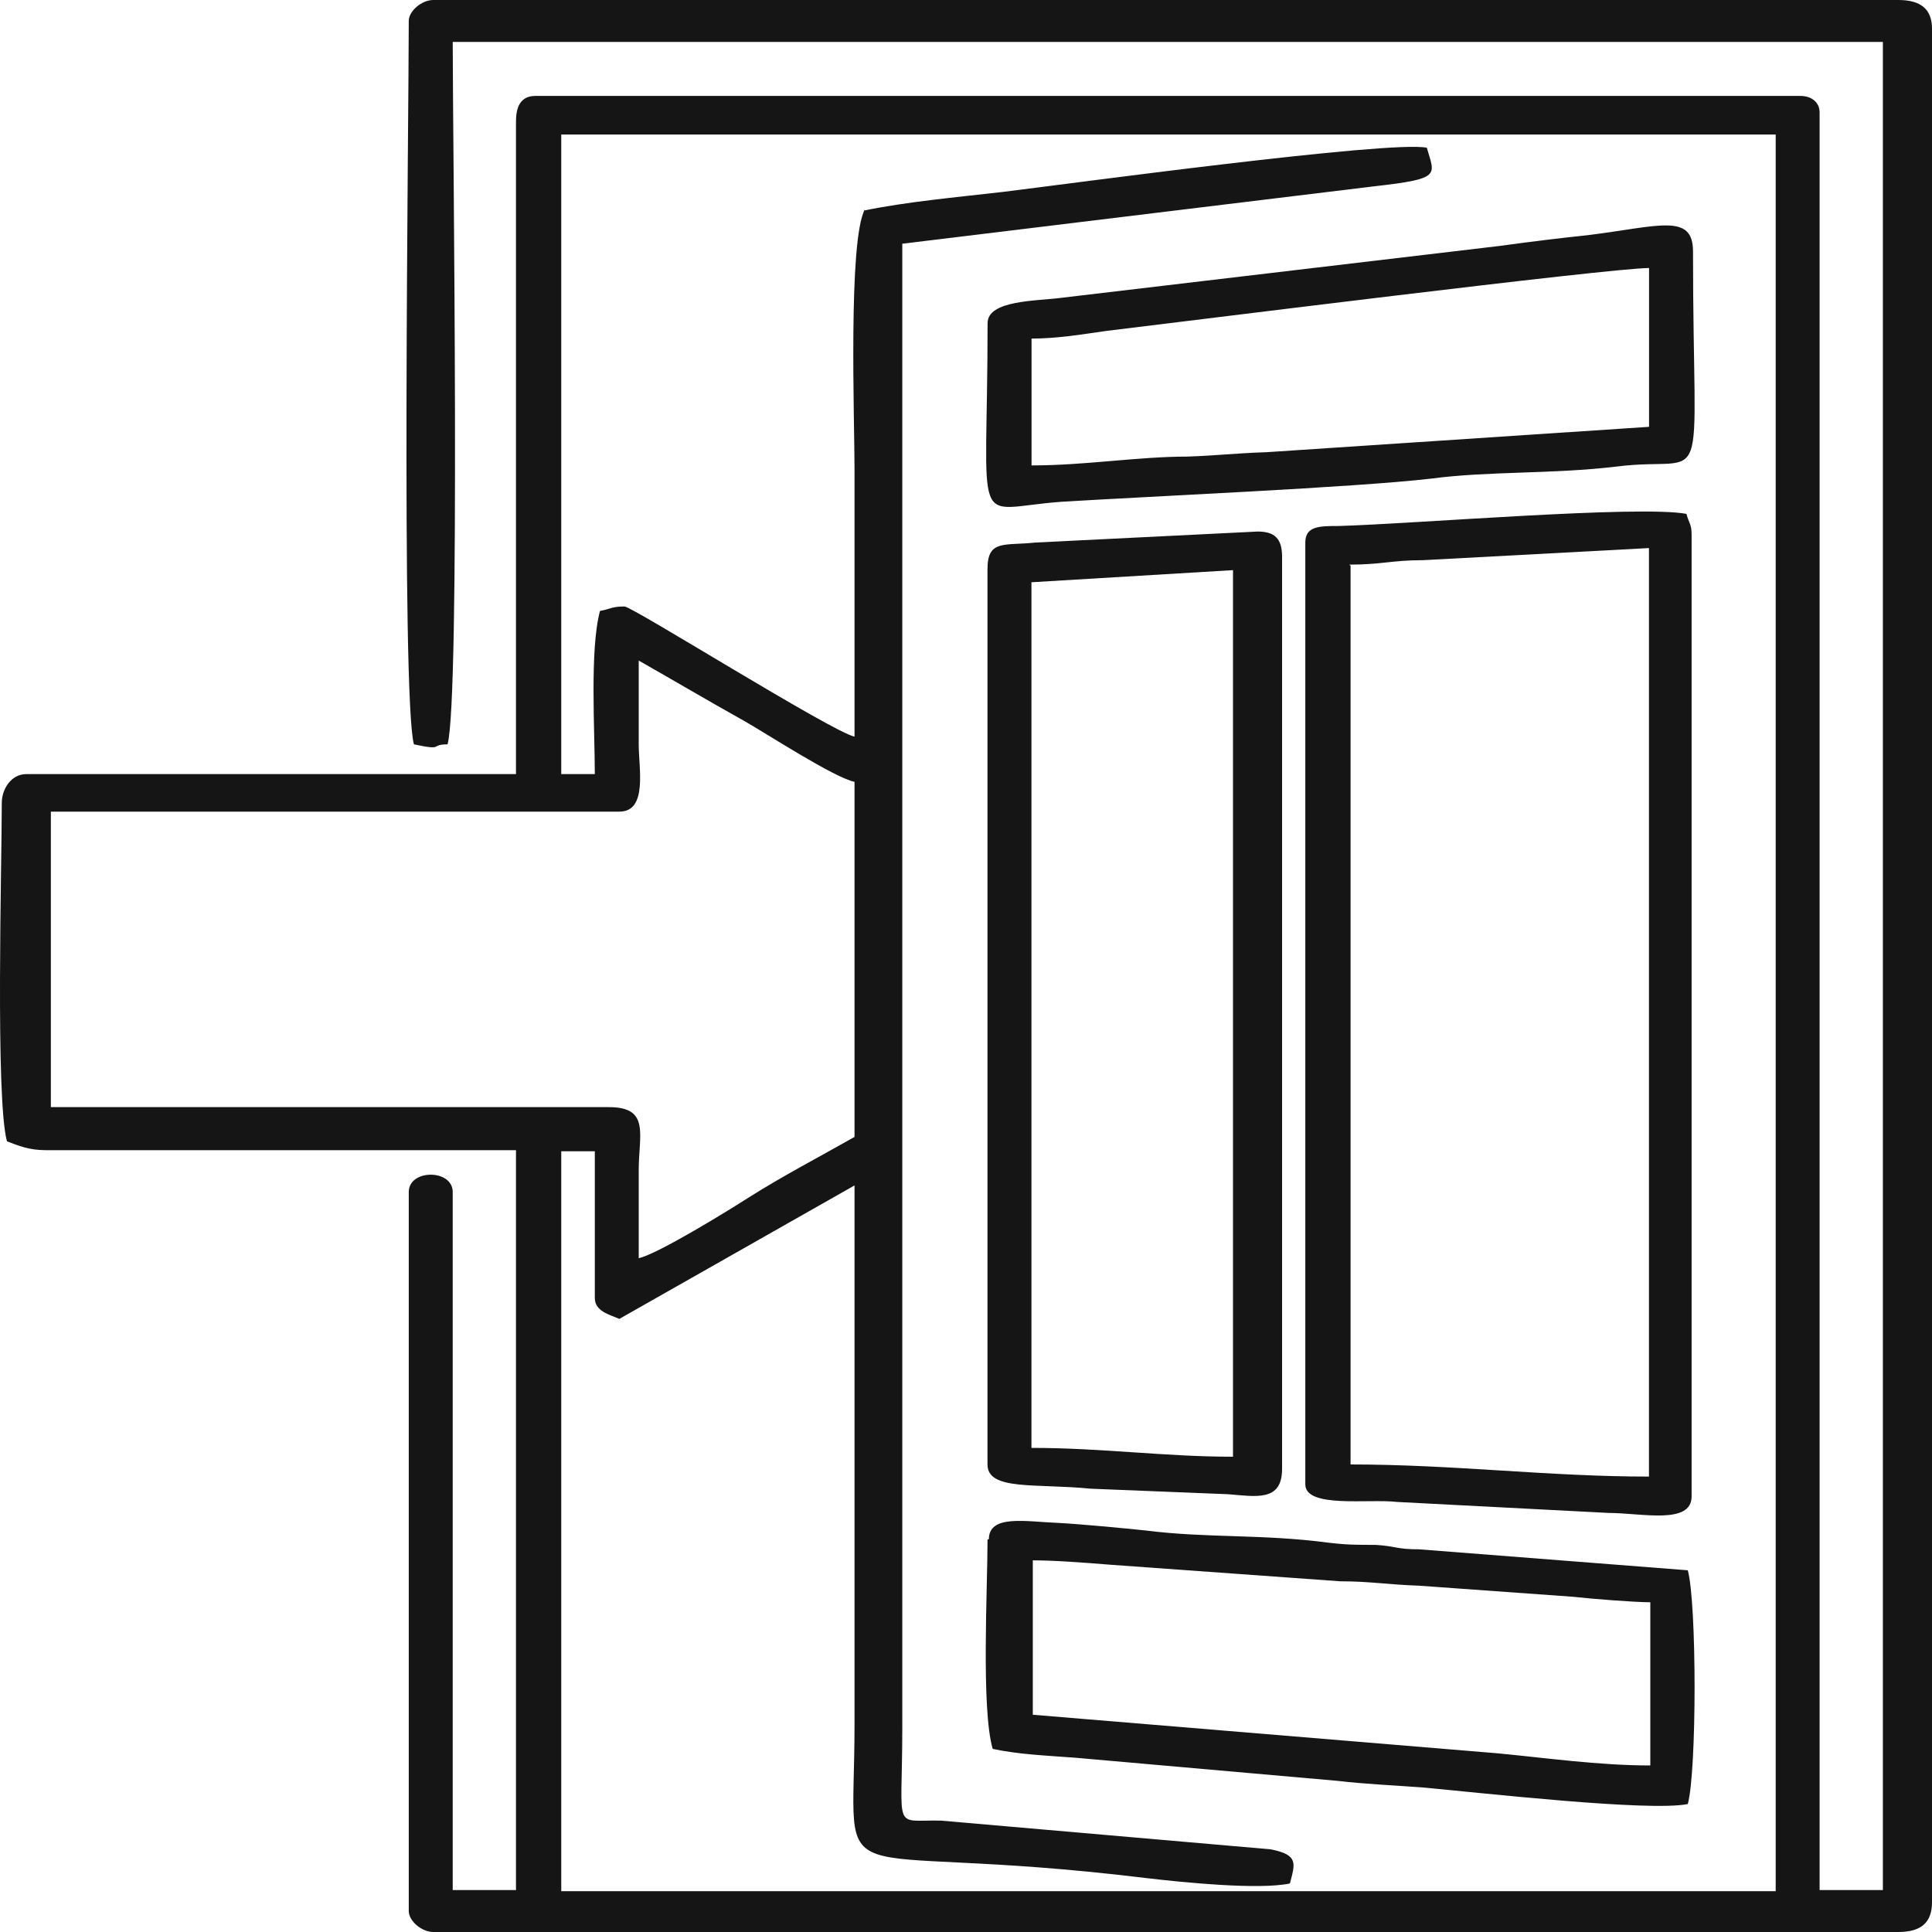
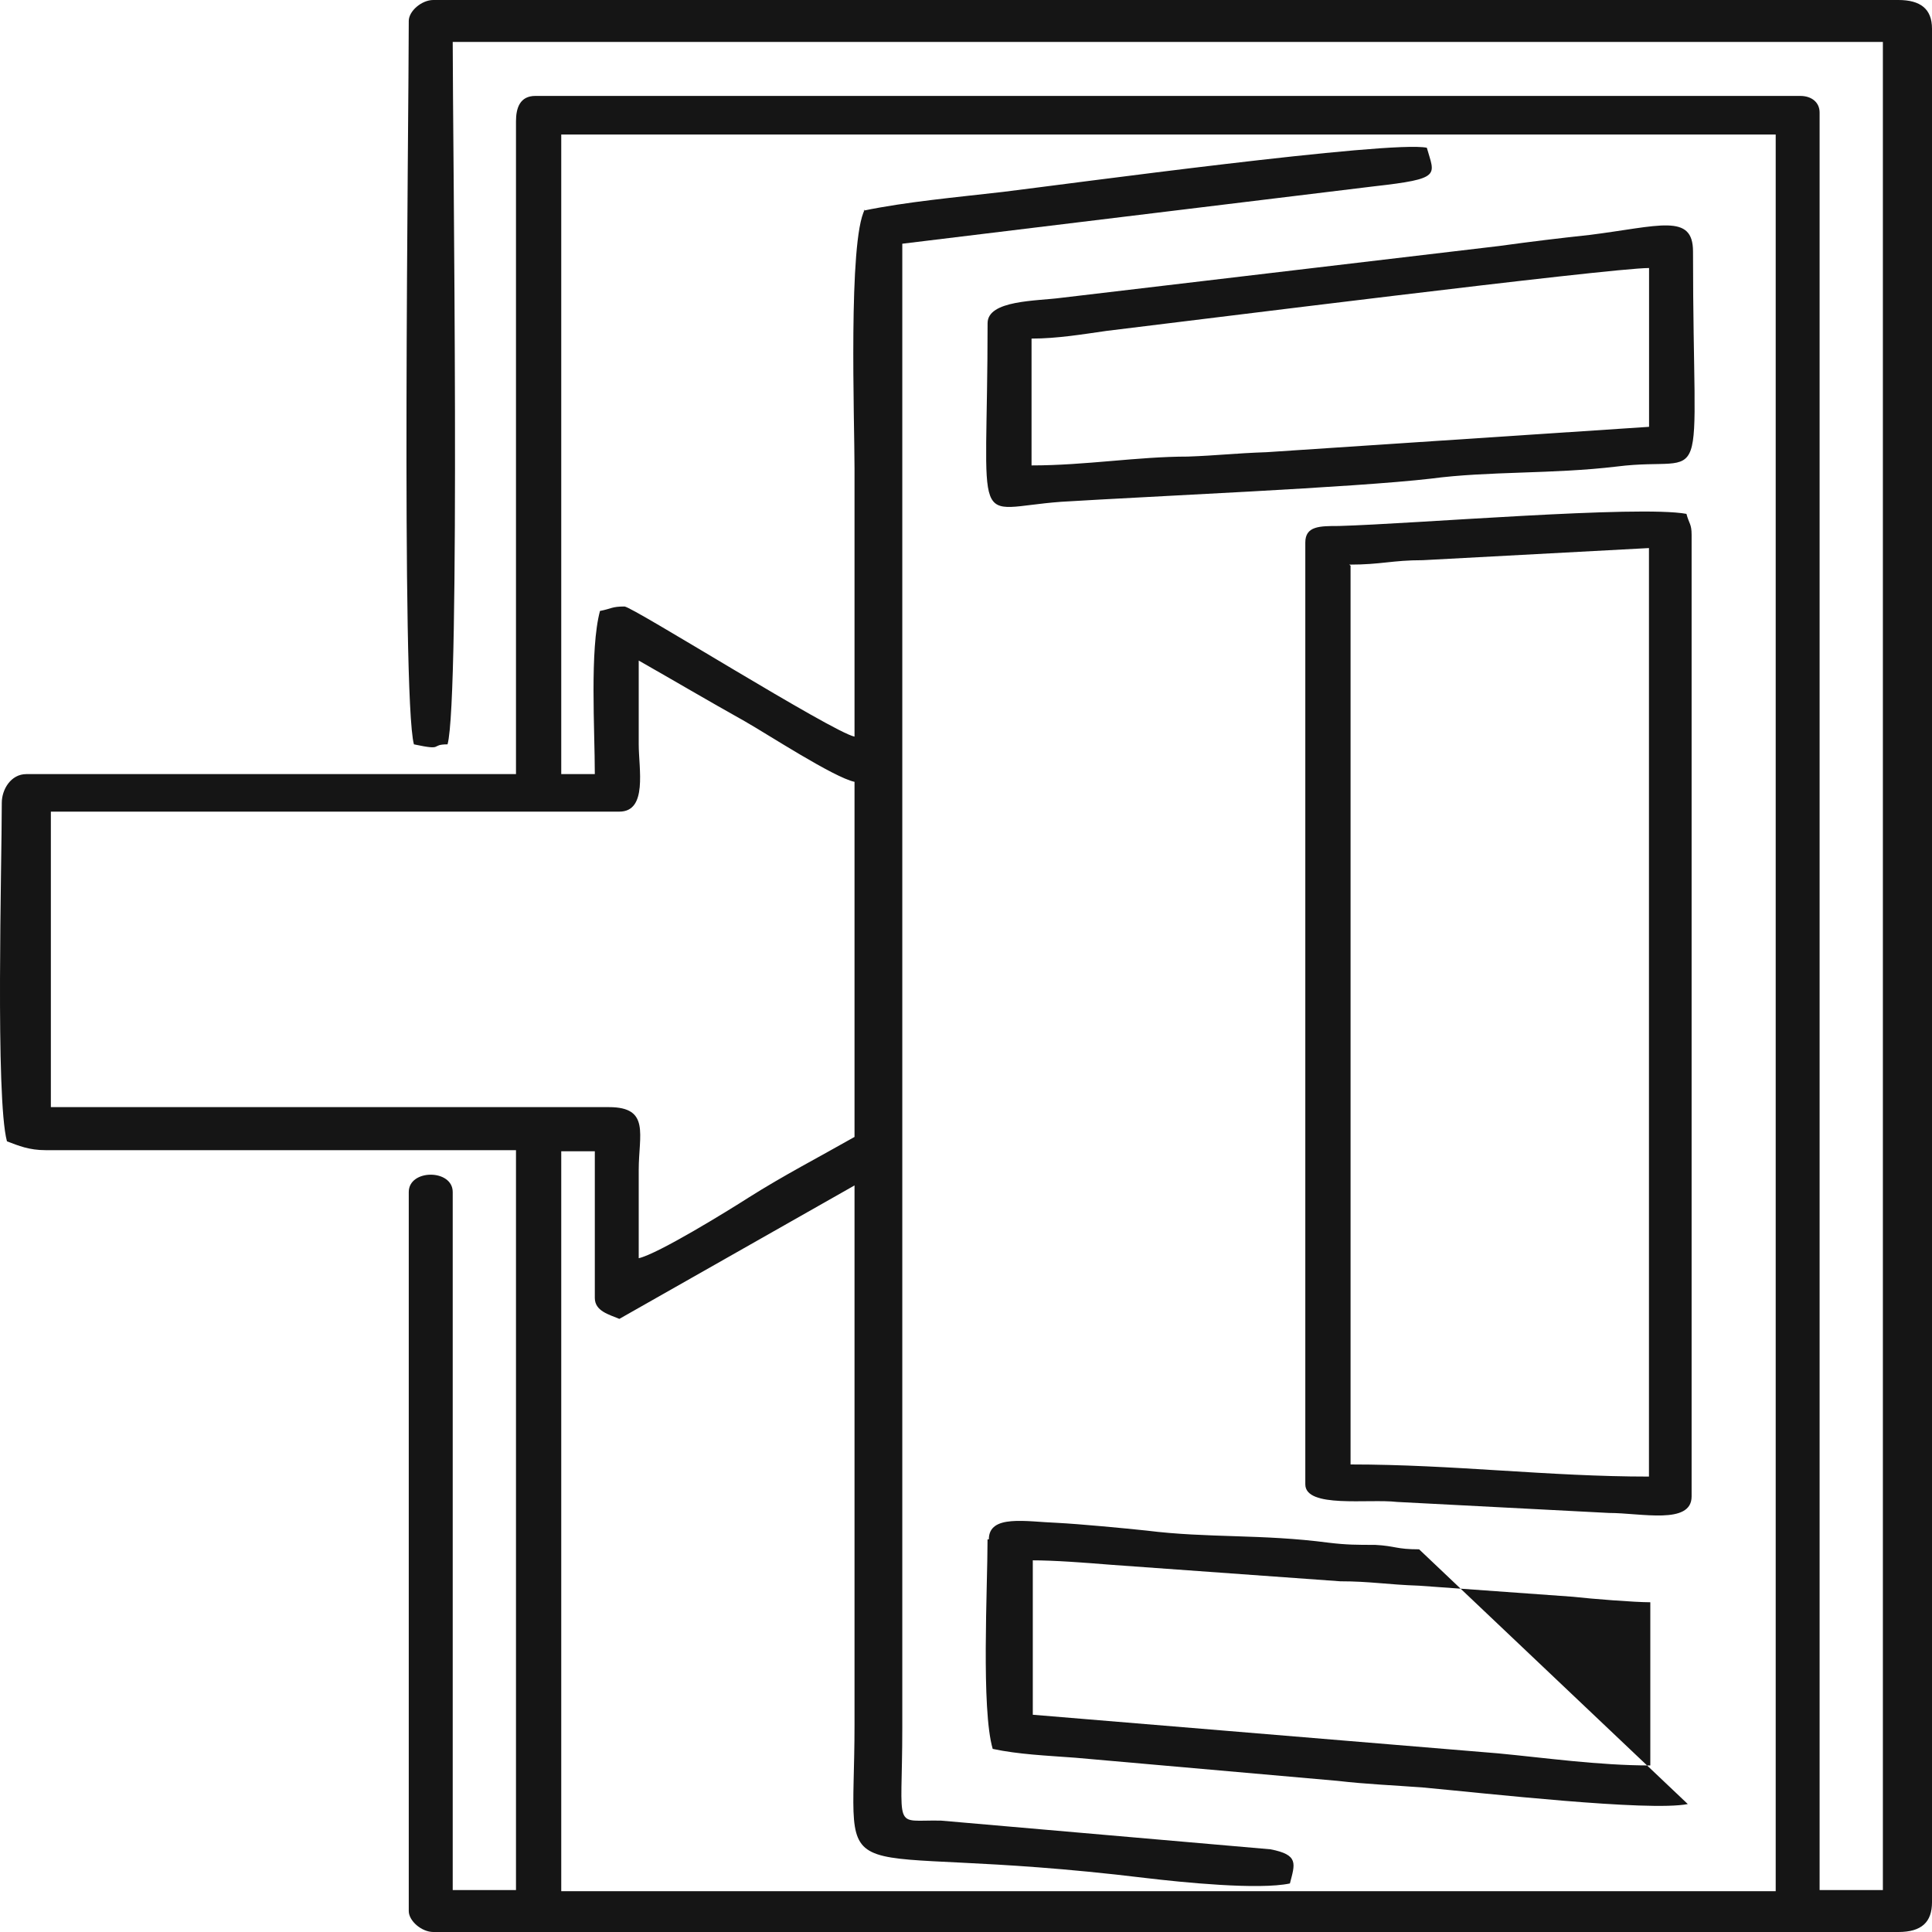
<svg xmlns="http://www.w3.org/2000/svg" width="40" height="40" viewBox="0 0 40 40" fill="none">
  <path fill-rule="evenodd" clip-rule="evenodd" d="M8.463 0.434C8.463 2.443 8.303 14.452 8.57 15.411C9.212 15.548 8.891 15.411 9.266 15.411C9.533 14.452 9.373 2.854 9.373 0.868H38.983V39.132H37.673V2.329C37.673 2.123 37.512 1.986 37.272 1.986H11.084C10.763 1.986 10.683 2.238 10.683 2.511V16.027H0.545C0.224 16.027 0.037 16.347 0.037 16.621C0.037 17.9 -0.097 22.74 0.144 23.63C0.385 23.721 0.599 23.813 0.947 23.813H10.683V39.132H9.373V24.68C9.373 24.201 8.463 24.201 8.463 24.68V39.566C8.463 39.772 8.731 40 8.971 40H39.304C39.786 40 40 39.794 40 39.383V0.594C40 0.183 39.759 0 39.304 0H8.971C8.731 0 8.463 0.228 8.463 0.434ZM17.905 4.338C17.558 4.977 17.692 8.699 17.692 9.703V15.251C17.237 15.16 13.091 12.557 12.93 12.557C12.663 12.557 12.662 12.603 12.422 12.649C12.208 13.448 12.315 15.114 12.315 16.027H11.62V2.785H36.764V39.155H11.62V23.836H12.315V26.872C12.315 27.146 12.609 27.215 12.823 27.306L17.692 24.543V35.708C17.692 39.452 16.943 38.059 23.71 38.881C24.486 38.973 26.064 39.132 26.706 38.995C26.813 38.584 26.893 38.402 26.305 38.288L19.483 37.694C18.467 37.671 18.681 37.968 18.681 35.776V5.046L28.445 3.858C29.862 3.699 29.702 3.63 29.541 3.059C28.792 2.9 22.078 3.813 20.767 3.973C19.778 4.087 18.761 4.178 17.879 4.361M1.053 16.804H12.823C13.412 16.804 13.224 15.913 13.224 15.411V13.676C13.947 14.087 14.642 14.498 15.418 14.932C15.899 15.206 17.264 16.096 17.692 16.187V23.539C16.969 23.95 16.22 24.338 15.498 24.795C15.07 25.069 13.626 25.959 13.224 26.05V24.224C13.224 23.493 13.465 22.922 12.609 22.922H1.053V16.781V16.804Z" fill="#151515" />
  <path fill-rule="evenodd" clip-rule="evenodd" d="M27.025 11.256V30.731C27.025 31.233 28.336 31.027 28.924 31.096L33.311 31.324C33.98 31.324 35.023 31.575 35.023 30.982V11.073C35.023 10.845 34.97 10.845 34.916 10.639C33.926 10.457 29.299 10.845 27.721 10.89C27.32 10.89 27.025 10.89 27.025 11.233M27.935 11.69C28.604 11.69 28.817 11.598 29.459 11.598L34.14 11.347V30.571C32.054 30.571 30.101 30.32 27.962 30.32V11.712L27.935 11.69Z" fill="#151515" />
-   <path fill-rule="evenodd" clip-rule="evenodd" d="M20.445 11.781V30.32C20.445 30.868 21.435 30.708 22.585 30.822L25.421 30.936C26.009 30.982 26.544 31.096 26.544 30.411V11.53C26.544 11.142 26.384 11.005 26.036 11.005L21.435 11.233C20.793 11.302 20.445 11.165 20.445 11.781ZM21.355 12.055L25.528 11.804V30.16C24.11 30.16 22.826 29.977 21.355 29.977V12.055Z" fill="#151515" />
-   <path fill-rule="evenodd" clip-rule="evenodd" d="M20.446 31.871C20.446 32.876 20.312 35.387 20.553 36.209C21.088 36.323 21.65 36.346 22.265 36.392L27.695 36.871C28.284 36.94 28.872 36.963 29.46 37.008C30.718 37.123 34.142 37.511 34.944 37.351C35.131 36.666 35.131 33.196 34.944 32.511L29.381 32.077C28.899 32.077 28.899 32.008 28.471 31.985C28.096 31.985 27.882 31.985 27.508 31.94C26.117 31.757 25.02 31.849 23.737 31.689C23.309 31.643 22.345 31.552 21.891 31.529C21.249 31.506 20.473 31.346 20.473 31.871M21.356 32.305C21.837 32.305 22.426 32.351 22.988 32.396L27.749 32.739C28.364 32.739 28.712 32.807 29.381 32.83L32.563 33.059C32.965 33.104 33.847 33.173 34.168 33.173V36.552C33.098 36.552 31.975 36.392 31.012 36.301L21.383 35.502V32.305H21.356Z" fill="#151515" />
+   <path fill-rule="evenodd" clip-rule="evenodd" d="M20.446 31.871C20.446 32.876 20.312 35.387 20.553 36.209C21.088 36.323 21.65 36.346 22.265 36.392L27.695 36.871C28.284 36.94 28.872 36.963 29.46 37.008C30.718 37.123 34.142 37.511 34.944 37.351L29.381 32.077C28.899 32.077 28.899 32.008 28.471 31.985C28.096 31.985 27.882 31.985 27.508 31.94C26.117 31.757 25.02 31.849 23.737 31.689C23.309 31.643 22.345 31.552 21.891 31.529C21.249 31.506 20.473 31.346 20.473 31.871M21.356 32.305C21.837 32.305 22.426 32.351 22.988 32.396L27.749 32.739C28.364 32.739 28.712 32.807 29.381 32.83L32.563 33.059C32.965 33.104 33.847 33.173 34.168 33.173V36.552C33.098 36.552 31.975 36.392 31.012 36.301L21.383 35.502V32.305H21.356Z" fill="#151515" />
  <path fill-rule="evenodd" clip-rule="evenodd" d="M20.447 6.668C20.447 11.143 20.073 10.527 21.972 10.389C23.817 10.275 28.044 10.093 29.622 9.91C30.826 9.75 32.136 9.819 33.474 9.659C35.453 9.408 35.052 10.481 35.052 5.207C35.052 4.408 34.356 4.682 32.912 4.864C32.27 4.933 31.708 5.001 31.04 5.093L21.972 6.166C21.464 6.234 20.447 6.211 20.447 6.691M21.357 9.613V7.01C21.892 7.01 22.426 6.919 22.908 6.851C24.62 6.645 33.34 5.549 34.142 5.549V8.837L26.225 9.362C25.556 9.385 25.208 9.431 24.593 9.453C23.55 9.453 22.48 9.636 21.357 9.636" fill="#151515" />
</svg>